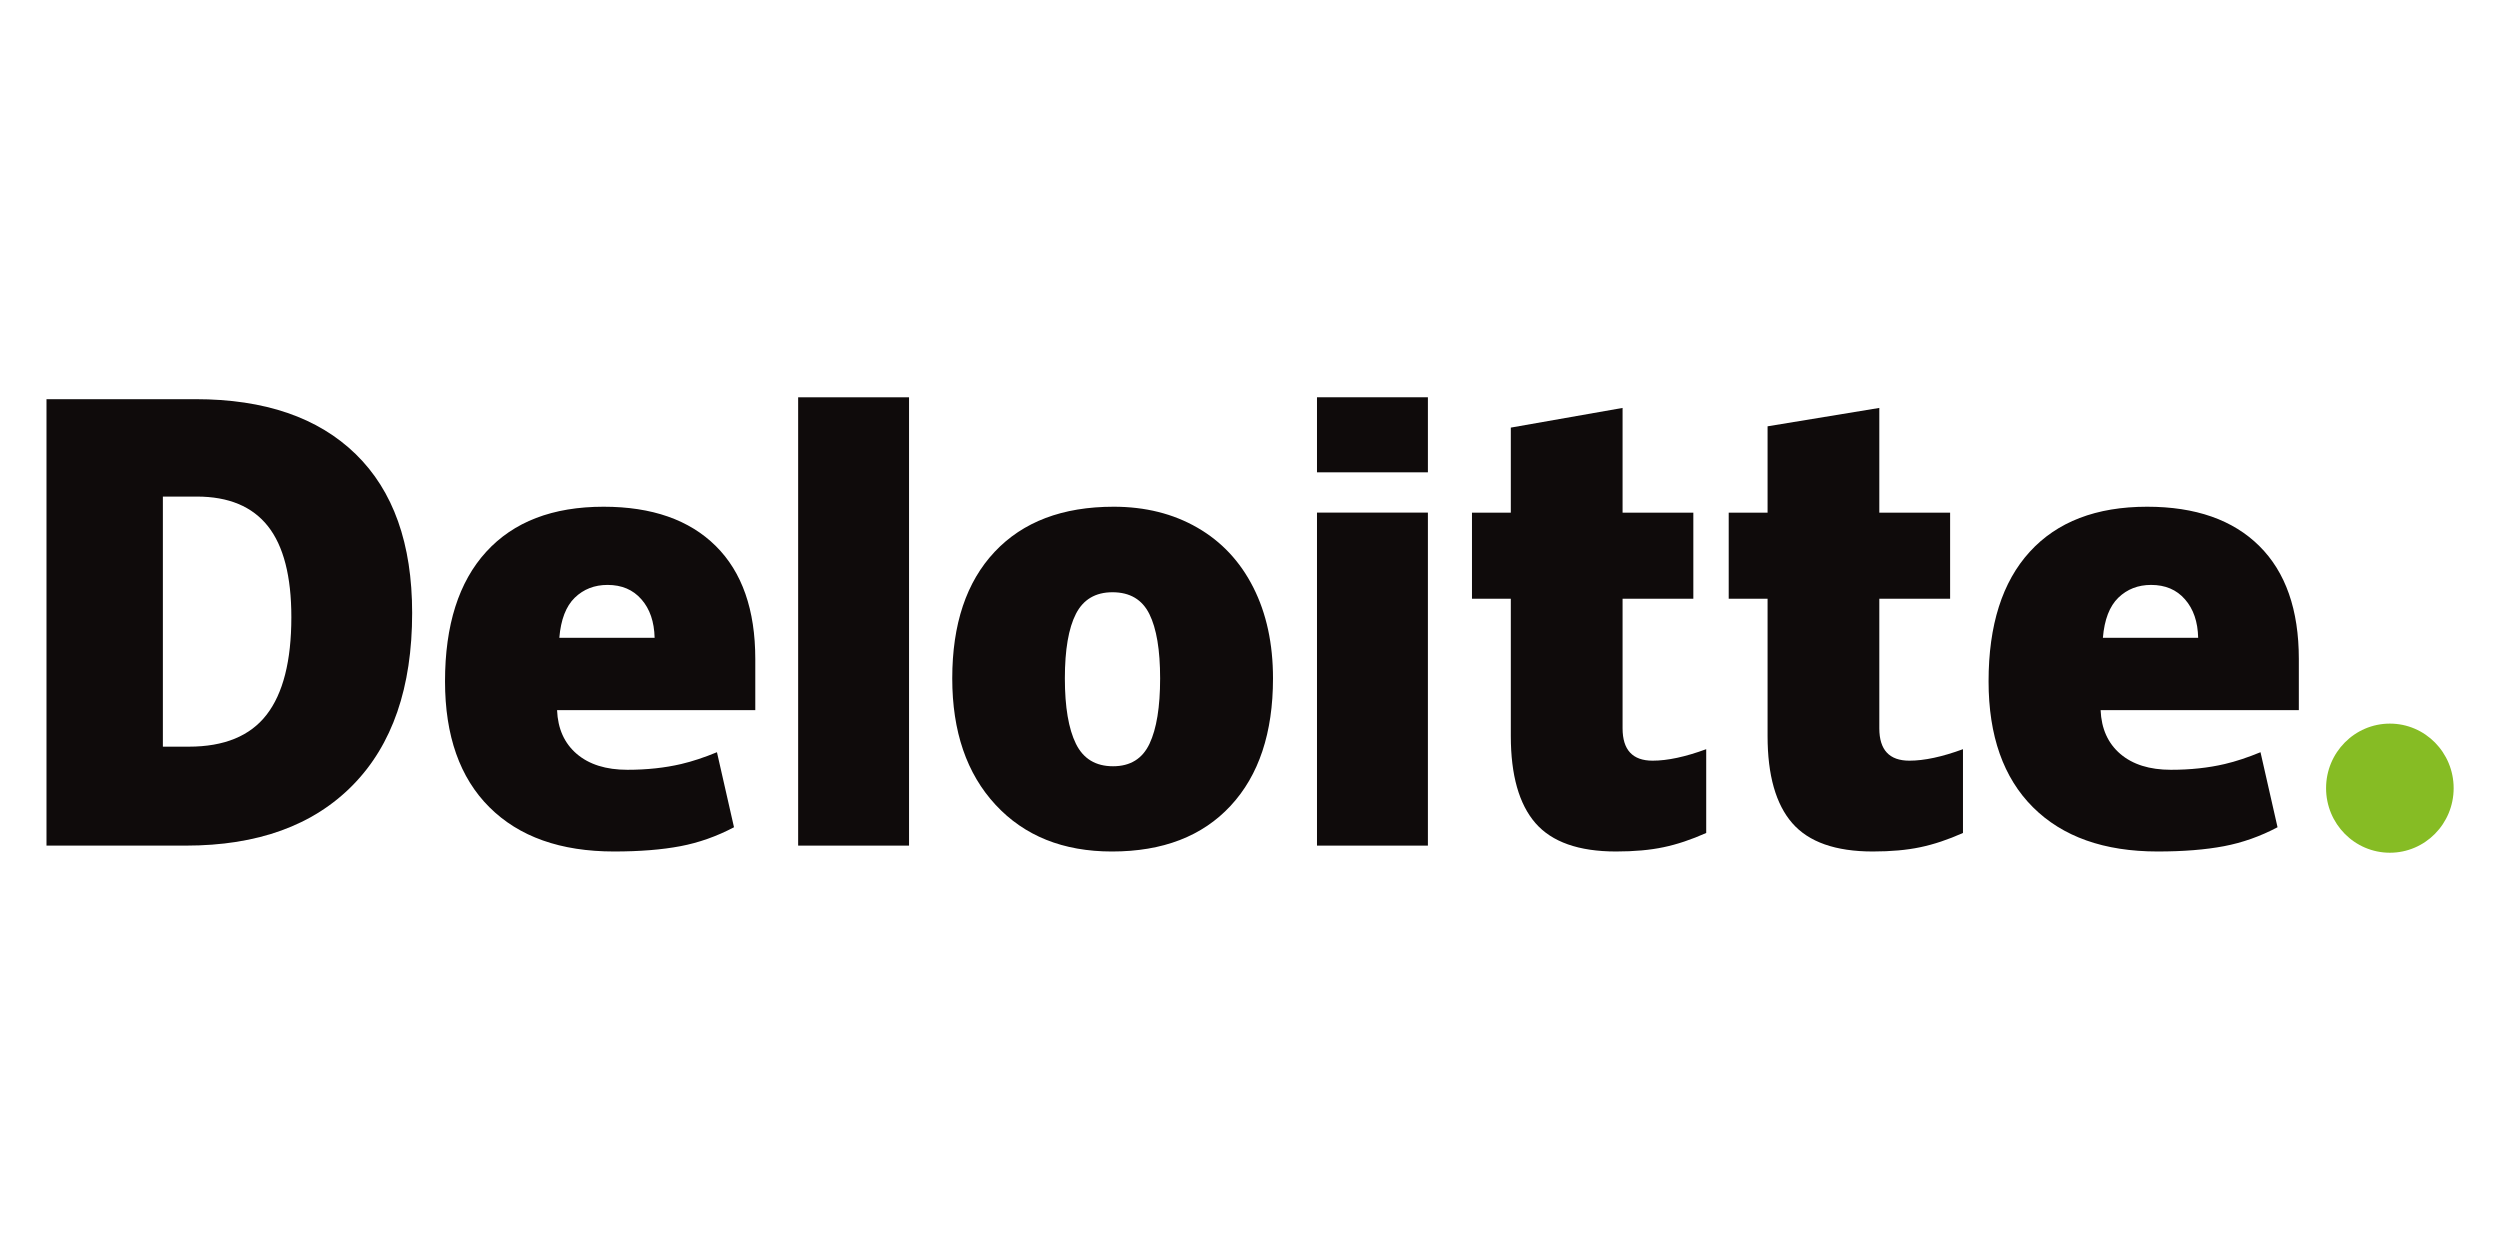
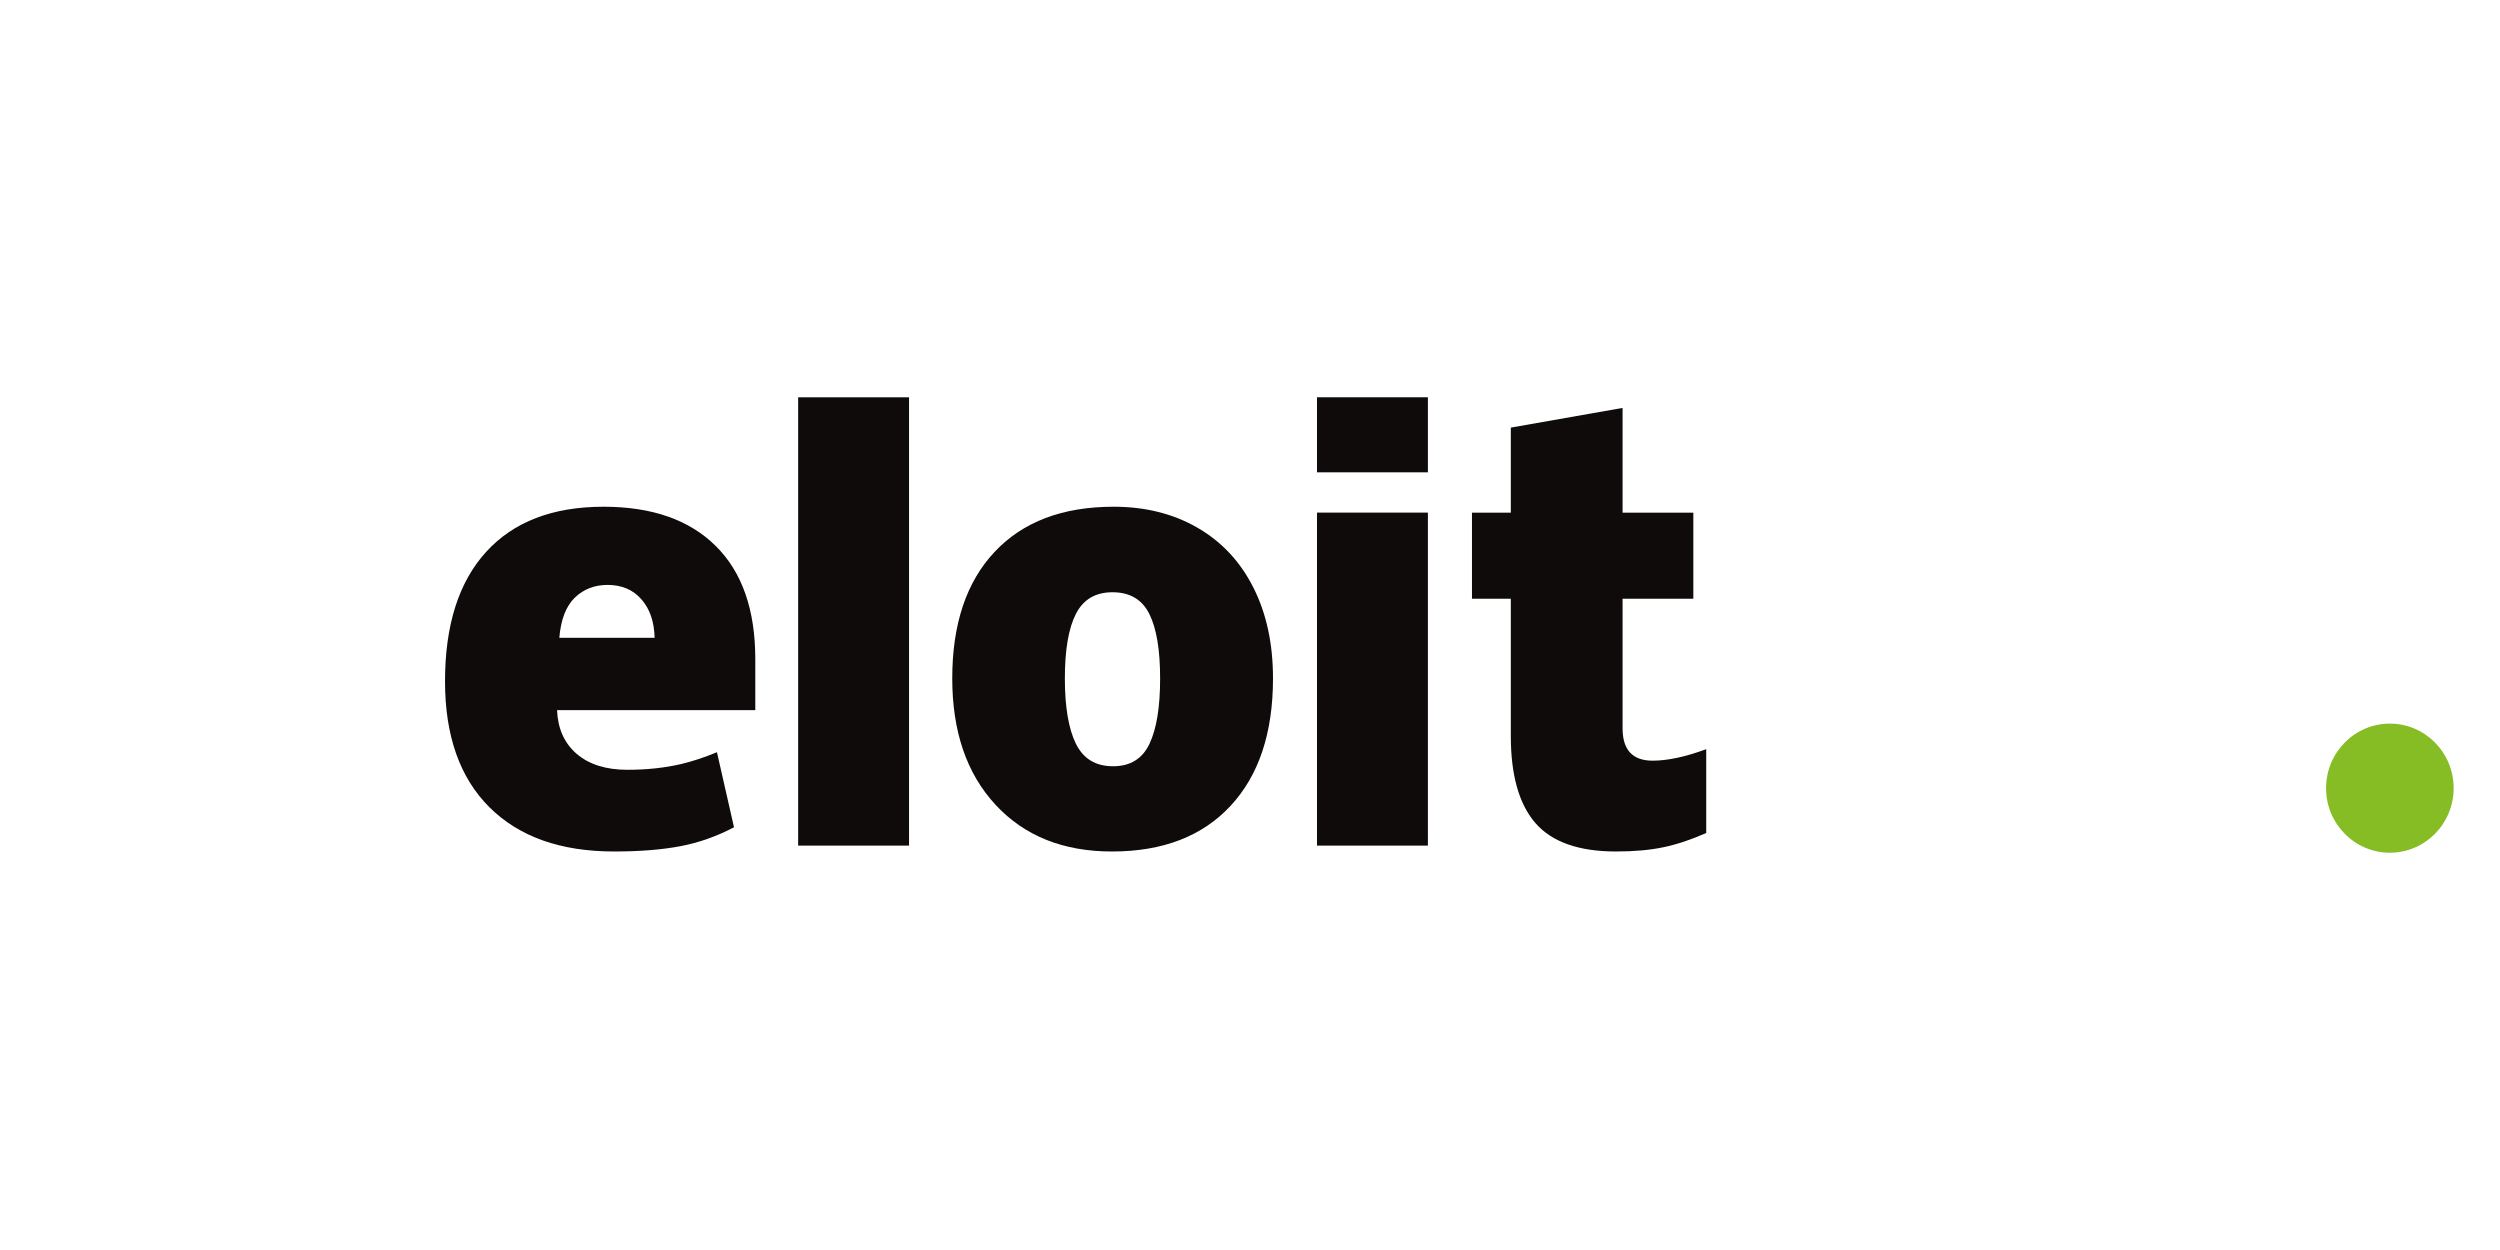
<svg xmlns="http://www.w3.org/2000/svg" width="200" height="100" viewBox="0 0 200 100" fill="none">
  <path d="M186.086 63.054C186.086 60.203 188.373 57.889 191.19 57.889C194.008 57.889 196.292 60.203 196.292 63.054C196.292 65.906 194.008 68.218 191.19 68.218C188.373 68.218 186.086 65.906 186.086 63.054Z" fill="#86BC24" />
-   <path d="M23.308 49.375C23.308 46.104 22.683 43.676 21.434 42.095C20.183 40.515 18.288 39.726 15.74 39.726H13.03V59.733H15.104C17.933 59.733 20.007 58.884 21.327 57.18C22.646 55.479 23.308 52.877 23.308 49.375ZM32.972 49.035C32.972 54.995 31.389 59.588 28.223 62.811C25.056 66.037 20.605 67.649 14.867 67.649H3.719V31.934H15.646C21.178 31.934 25.449 33.4 28.459 36.331C31.467 39.263 32.972 43.496 32.972 49.035Z" fill="#0F0B0B" />
  <path d="M63.852 67.649H72.723V31.784H63.852V67.649Z" fill="#0F0B0B" />
  <path d="M85.189 54.271C85.189 56.558 85.484 58.302 86.073 59.501C86.664 60.701 87.653 61.3 89.044 61.3C90.421 61.3 91.394 60.701 91.961 59.501C92.528 58.302 92.81 56.558 92.81 54.271C92.81 51.996 92.524 50.281 91.949 49.122C91.373 47.961 90.391 47.38 88.999 47.38C87.637 47.38 86.664 47.958 86.073 49.109C85.484 50.261 85.189 51.982 85.189 54.271ZM101.84 54.271C101.84 58.628 100.711 62.027 98.449 64.463C96.188 66.9 93.023 68.12 88.954 68.12C85.053 68.12 81.947 66.873 79.641 64.38C77.333 61.888 76.18 58.519 76.18 54.271C76.18 49.928 77.31 46.553 79.572 44.147C81.835 41.741 85.007 40.538 89.092 40.538C91.616 40.538 93.849 41.095 95.783 42.209C97.719 43.322 99.214 44.917 100.264 46.994C101.316 49.069 101.84 51.496 101.84 54.271Z" fill="#0F0B0B" />
  <path d="M105.359 67.649H114.232V53.923V41.008H105.359V67.649Z" fill="#0F0B0B" />
  <path d="M105.359 37.786H114.232V31.782H105.359V37.786Z" fill="#0F0B0B" />
  <path d="M132.209 60.854C133.407 60.854 134.833 60.547 136.497 59.935V66.638C135.301 67.17 134.164 67.552 133.083 67.777C132.002 68.006 130.733 68.119 129.282 68.119C126.303 68.119 124.155 67.362 122.837 65.849C121.524 64.337 120.865 62.014 120.865 58.88V47.898H117.758V41.011H120.865V34.208L129.806 32.634V41.011H135.467V47.898H129.806V58.267C129.806 59.992 130.608 60.854 132.209 60.854Z" fill="#0F0B0B" />
-   <path d="M152.749 60.854C153.947 60.854 155.374 60.547 157.038 59.935V66.638C155.843 67.17 154.705 67.552 153.624 67.777C152.541 68.006 151.277 68.119 149.822 68.119C146.843 68.119 144.696 67.362 143.38 65.849C142.064 64.337 141.406 62.014 141.406 58.88V47.898H138.297V41.011H141.406V34.105L150.345 32.634V41.011H156.009V47.898H150.345V58.267C150.345 59.992 151.147 60.854 152.749 60.854Z" fill="#0F0B0B" />
-   <path d="M168.231 51.026C168.352 49.567 168.764 48.498 169.467 47.815C170.173 47.134 171.044 46.793 172.087 46.793C173.224 46.793 174.128 47.175 174.798 47.947C175.473 48.713 175.825 49.74 175.853 51.026H168.231ZM180.743 43.678C178.634 41.586 175.641 40.538 171.771 40.538C167.702 40.538 164.571 41.741 162.377 44.148C160.183 46.554 159.086 50.006 159.086 54.505C159.086 58.862 160.272 62.221 162.638 64.58C165.005 66.938 168.329 68.119 172.611 68.119C174.667 68.119 176.436 67.977 177.919 67.695C179.393 67.415 180.819 66.91 182.203 66.18L180.84 60.177C179.834 60.592 178.877 60.912 177.973 61.123C176.668 61.429 175.236 61.583 173.676 61.583C171.966 61.583 170.616 61.16 169.626 60.314C168.637 59.467 168.11 58.298 168.049 56.809H183.907V52.719C183.907 48.784 182.853 45.769 180.743 43.678Z" fill="#0F0B0B" />
  <path d="M44.746 51.026C44.867 49.567 45.279 48.498 45.982 47.815C46.687 47.134 47.56 46.793 48.604 46.793C49.738 46.793 50.642 47.175 51.314 47.947C51.989 48.713 52.339 49.74 52.37 51.026H44.746ZM57.26 43.678C55.149 41.586 52.158 40.538 48.286 40.538C44.216 40.538 41.087 41.741 38.893 44.148C36.7 46.554 35.602 50.006 35.602 54.505C35.602 58.862 36.786 62.221 39.155 64.58C41.521 66.938 44.845 68.119 49.127 68.119C51.182 68.119 52.952 67.977 54.434 67.695C55.908 67.415 57.335 66.91 58.72 66.18L57.356 60.177C56.35 60.592 55.393 60.912 54.49 61.123C53.182 61.429 51.751 61.583 50.191 61.583C48.483 61.583 47.132 61.16 46.142 60.314C45.151 59.467 44.625 58.298 44.565 56.809H60.423V52.719C60.423 48.784 59.369 45.769 57.26 43.678Z" fill="#0F0B0B" />
</svg>